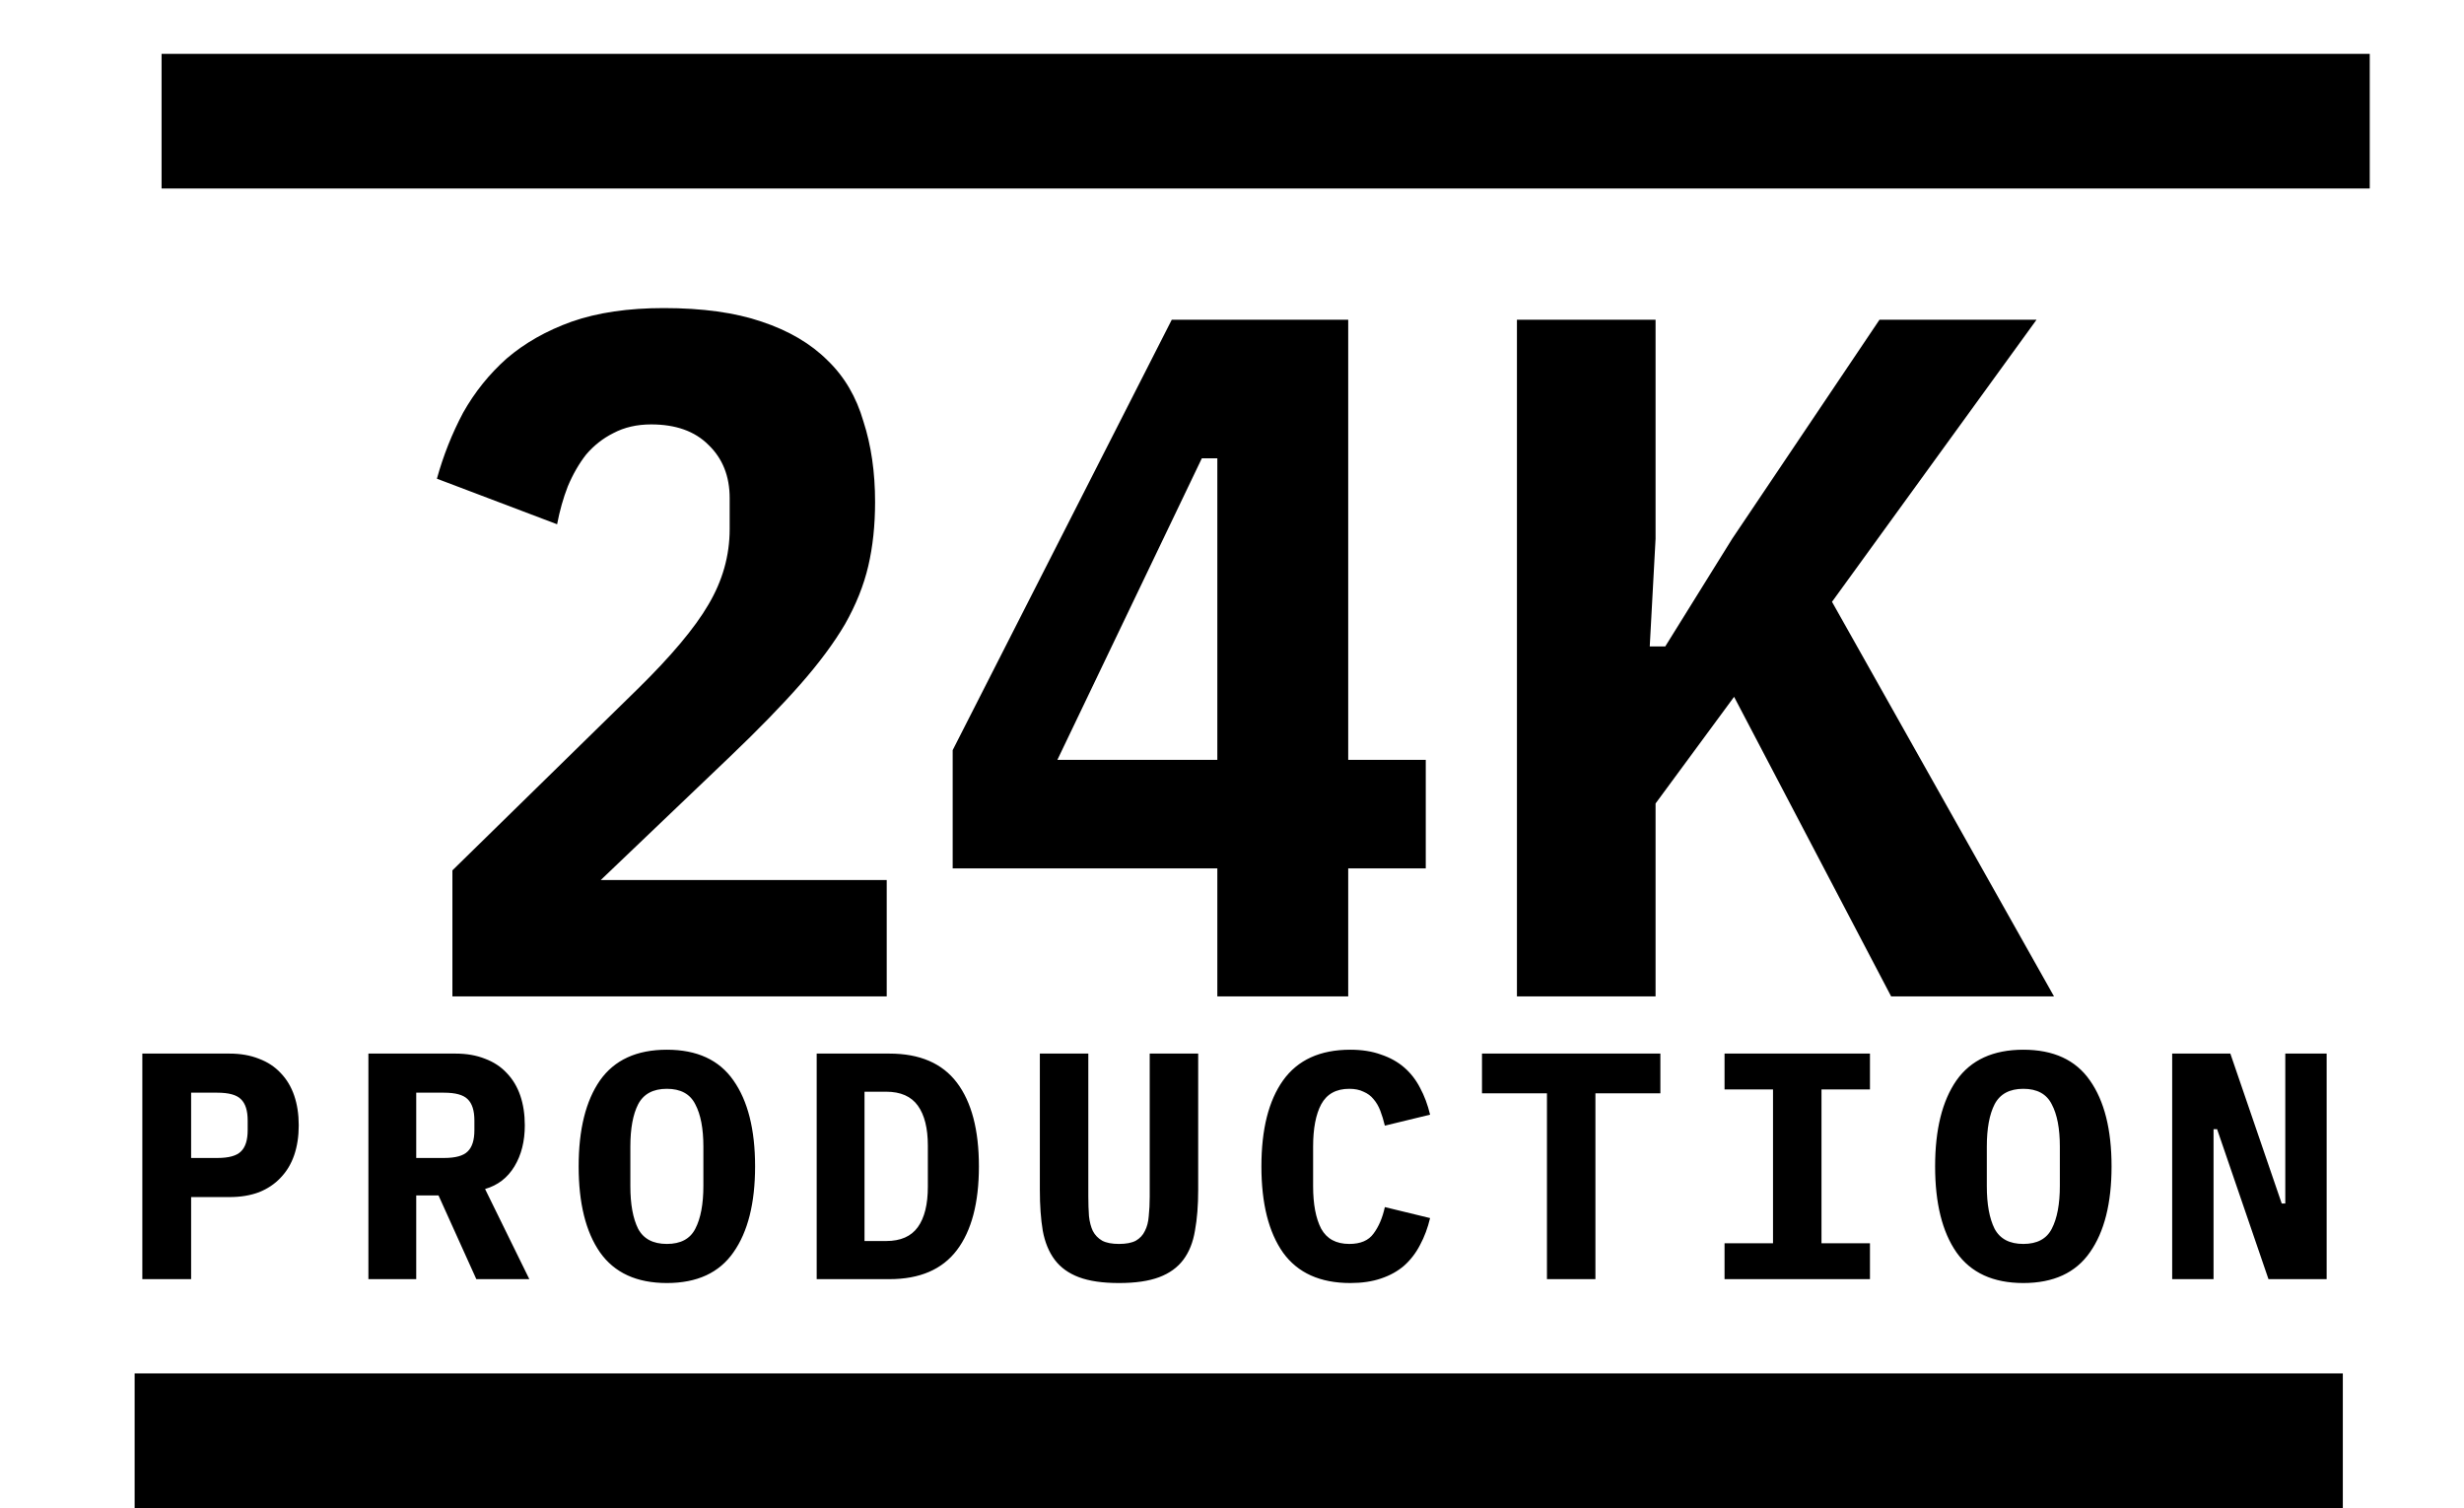
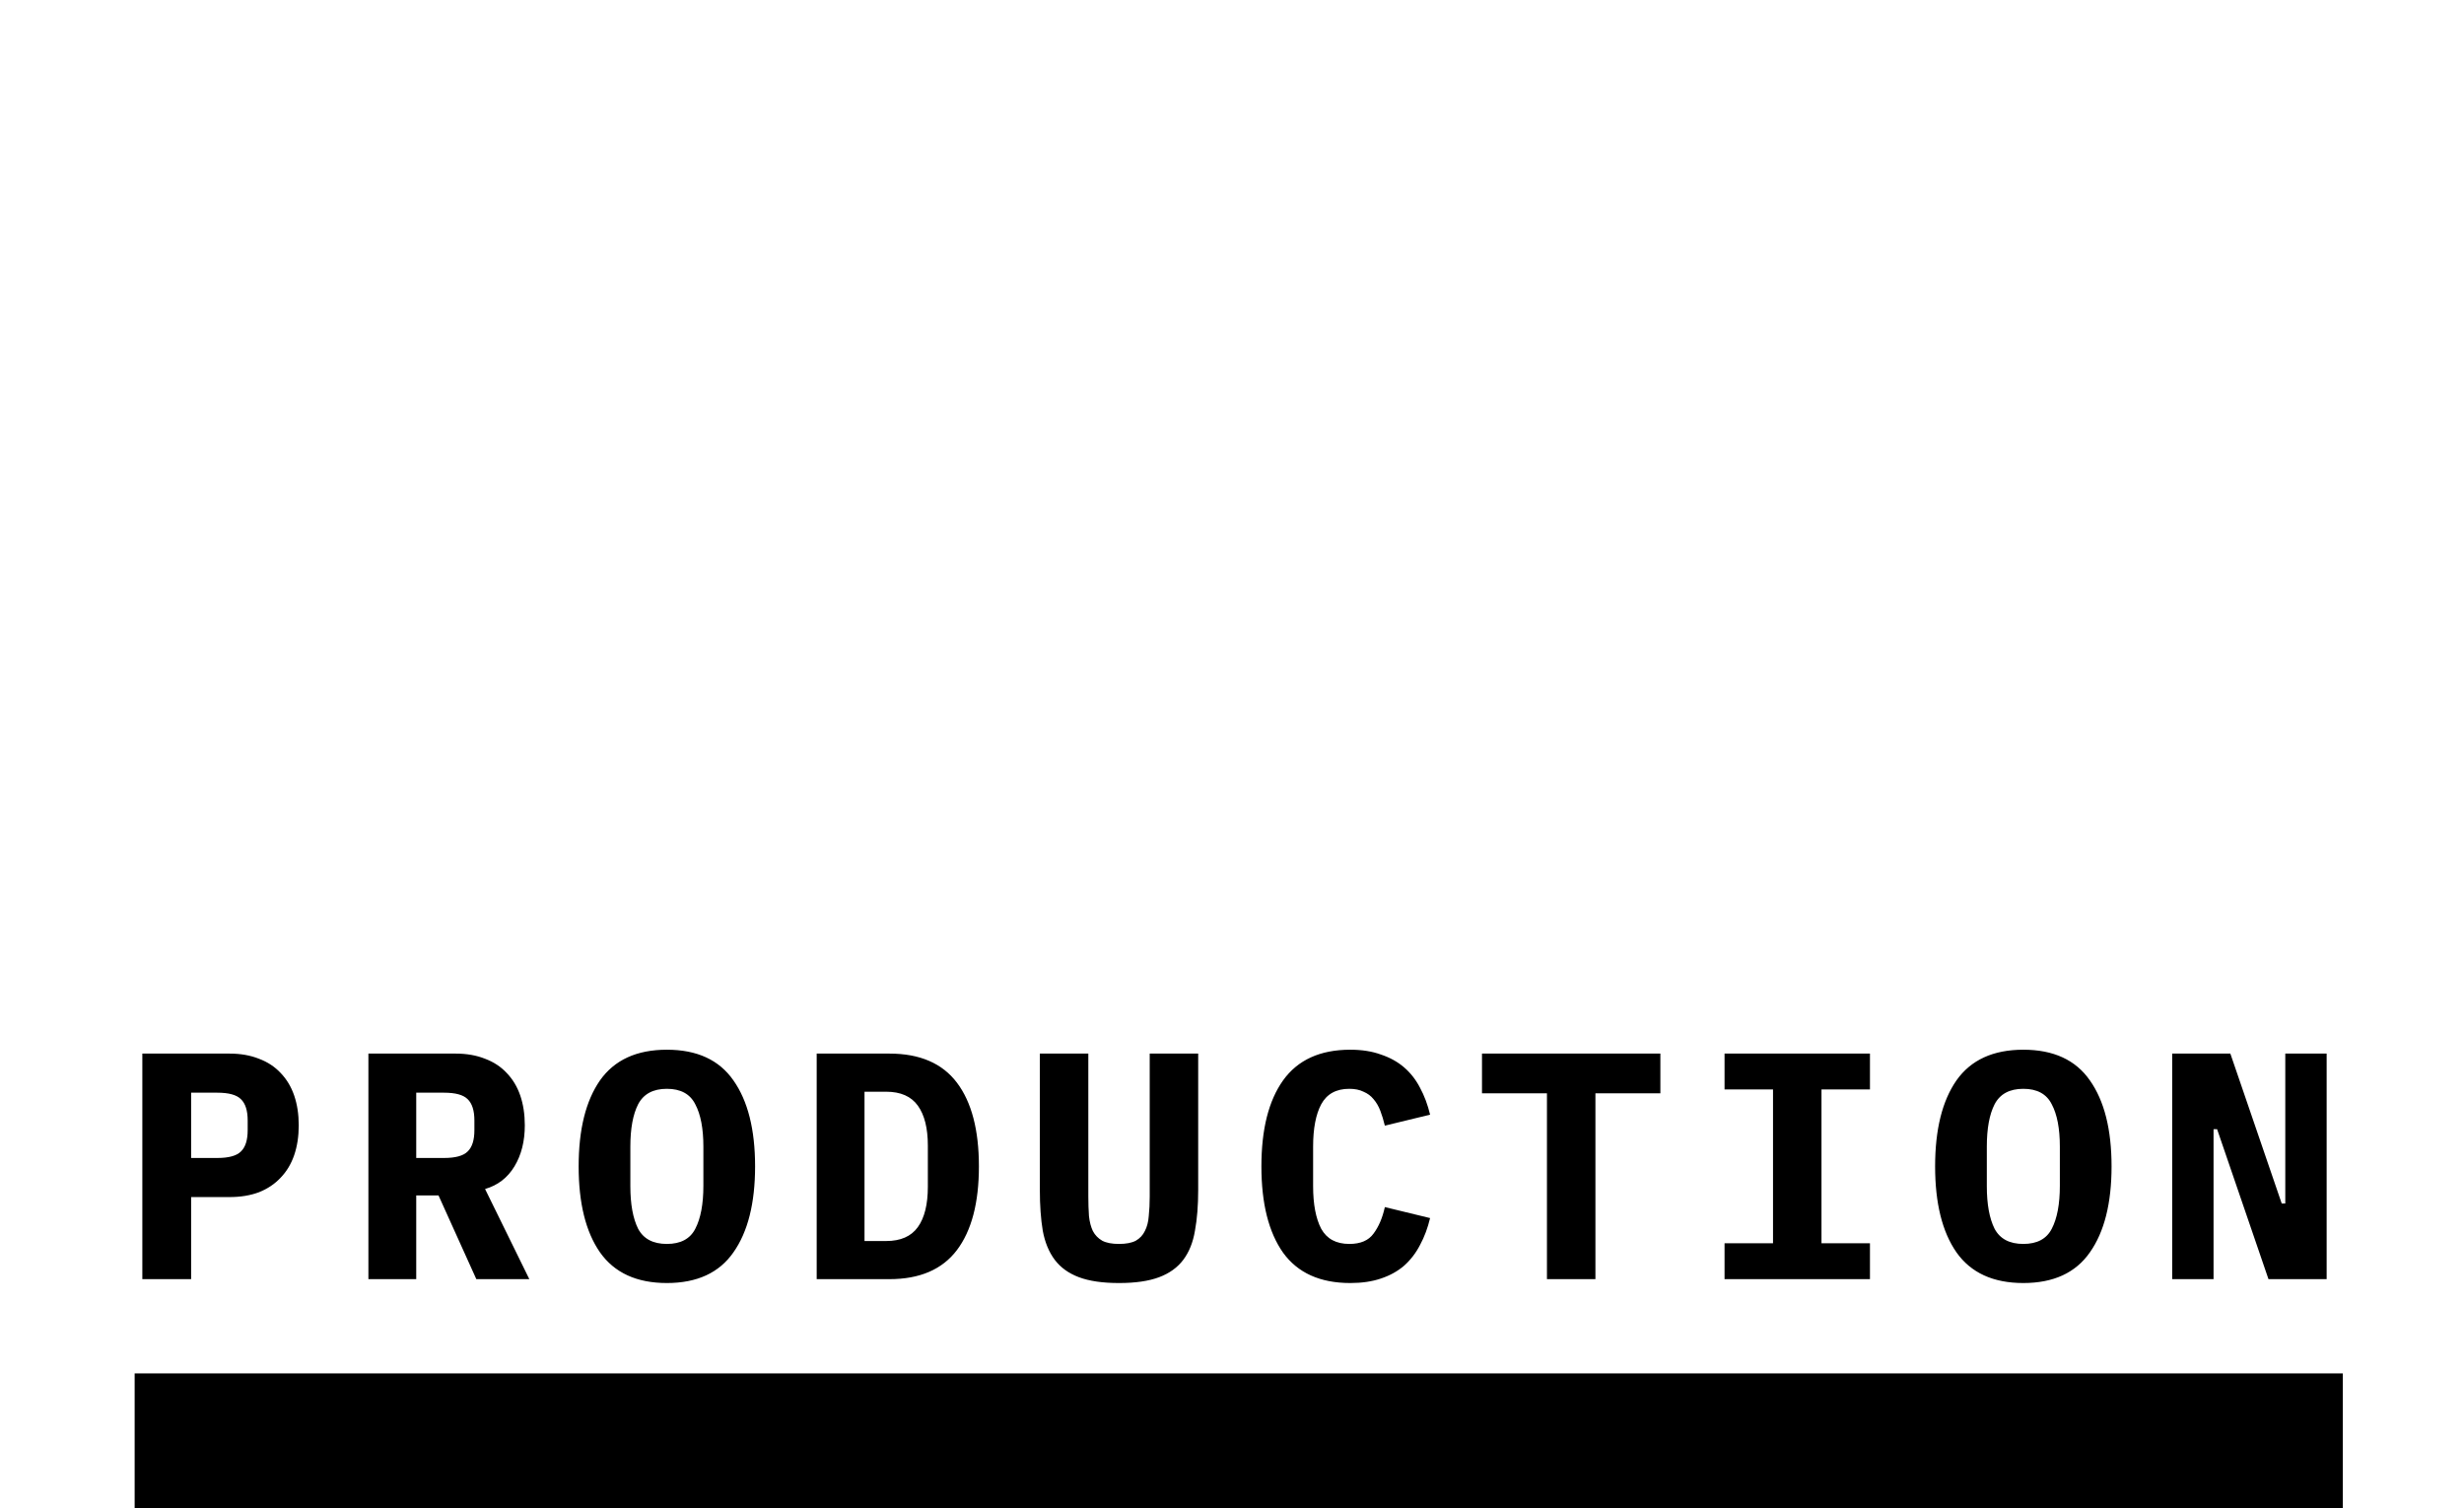
<svg xmlns="http://www.w3.org/2000/svg" width="183" height="112" viewBox="0 0 183 112" fill="none">
-   <path d="M65.856 74H33.6V64.64L47.352 51.176C49.848 48.728 51.6 46.64 52.608 44.912C53.664 43.136 54.192 41.264 54.192 39.296V36.992C54.192 35.36 53.664 34.04 52.608 33.032C51.6 32.024 50.184 31.52 48.36 31.52C47.304 31.52 46.368 31.736 45.552 32.168C44.784 32.552 44.112 33.08 43.536 33.752C43.008 34.424 42.552 35.216 42.168 36.128C41.832 36.992 41.568 37.928 41.376 38.936L32.448 35.552C32.928 33.824 33.576 32.192 34.392 30.656C35.256 29.12 36.336 27.776 37.632 26.624C38.976 25.472 40.584 24.56 42.456 23.888C44.376 23.216 46.656 22.88 49.296 22.88C52.176 22.88 54.6 23.216 56.568 23.888C58.584 24.56 60.216 25.52 61.464 26.768C62.712 27.968 63.6 29.48 64.128 31.304C64.704 33.08 64.992 35.072 64.992 37.28C64.992 39.008 64.824 40.592 64.488 42.032C64.152 43.472 63.576 44.912 62.76 46.352C61.944 47.744 60.84 49.232 59.448 50.816C58.056 52.4 56.304 54.2 54.192 56.216L44.616 65.36H65.856V74ZM90.411 74V64.496H70.755V55.712L87.027 23.744H100.131V56.432H105.891V64.496H100.131V74H90.411ZM78.531 56.432H90.411V34.04H89.259L78.531 56.432ZM128.79 51.752L122.958 59.672V74H112.662V23.744H122.958V40.016L122.526 48.008H123.678L128.646 40.016L139.59 23.744H151.254L136.062 44.696L152.55 74H140.454L128.79 51.752Z" fill="black" />
  <path d="M10.571 95V78.248H17.051C17.867 78.248 18.595 78.376 19.235 78.632C19.875 78.872 20.411 79.224 20.843 79.688C21.291 80.152 21.627 80.712 21.851 81.368C22.075 82.024 22.187 82.76 22.187 83.576C22.187 84.392 22.075 85.128 21.851 85.784C21.627 86.44 21.291 87 20.843 87.464C20.411 87.928 19.875 88.288 19.235 88.544C18.595 88.784 17.867 88.904 17.051 88.904H14.195V95H10.571ZM14.195 86H16.139C16.987 86 17.571 85.84 17.891 85.52C18.227 85.2 18.395 84.672 18.395 83.936V83.216C18.395 82.48 18.227 81.952 17.891 81.632C17.571 81.312 16.987 81.152 16.139 81.152H14.195V86ZM30.913 95H27.361V78.248H33.842C34.657 78.248 35.386 78.376 36.026 78.632C36.666 78.872 37.202 79.224 37.633 79.688C38.081 80.152 38.417 80.712 38.642 81.368C38.865 82.024 38.977 82.76 38.977 83.576C38.977 84.76 38.721 85.776 38.209 86.624C37.697 87.472 36.969 88.032 36.026 88.304L39.313 95H35.377L32.569 88.784H30.913V95ZM32.977 86C33.825 86 34.41 85.84 34.73 85.52C35.066 85.2 35.233 84.672 35.233 83.936V83.216C35.233 82.48 35.066 81.952 34.73 81.632C34.41 81.312 33.825 81.152 32.977 81.152H30.913V86H32.977ZM49.528 95.288C47.288 95.288 45.632 94.528 44.56 93.008C43.504 91.488 42.976 89.36 42.976 86.624C42.976 83.888 43.504 81.76 44.56 80.24C45.632 78.72 47.288 77.96 49.528 77.96C51.768 77.96 53.416 78.72 54.472 80.24C55.544 81.76 56.08 83.888 56.08 86.624C56.08 89.36 55.544 91.488 54.472 93.008C53.416 94.528 51.768 95.288 49.528 95.288ZM49.528 92.384C50.552 92.384 51.256 92.008 51.64 91.256C52.04 90.488 52.24 89.424 52.24 88.064V85.16C52.24 83.816 52.04 82.768 51.64 82.016C51.256 81.248 50.552 80.864 49.528 80.864C48.504 80.864 47.792 81.248 47.392 82.016C47.008 82.768 46.816 83.816 46.816 85.16V88.088C46.816 89.432 47.008 90.488 47.392 91.256C47.792 92.008 48.504 92.384 49.528 92.384ZM60.655 78.248H66.055C68.311 78.248 69.983 78.968 71.071 80.408C72.159 81.848 72.703 83.92 72.703 86.624C72.703 89.328 72.159 91.4 71.071 92.84C69.983 94.28 68.311 95 66.055 95H60.655V78.248ZM65.815 92.168C66.887 92.168 67.671 91.824 68.167 91.136C68.663 90.448 68.911 89.448 68.911 88.136V85.088C68.911 83.792 68.663 82.8 68.167 82.112C67.671 81.424 66.887 81.08 65.815 81.08H64.207V92.168H65.815ZM80.829 78.248V88.856C80.829 89.384 80.845 89.872 80.877 90.32C80.925 90.752 81.021 91.12 81.165 91.424C81.325 91.728 81.557 91.968 81.861 92.144C82.165 92.304 82.581 92.384 83.109 92.384C83.637 92.384 84.053 92.304 84.357 92.144C84.661 91.968 84.885 91.728 85.029 91.424C85.189 91.12 85.285 90.752 85.317 90.32C85.365 89.872 85.389 89.384 85.389 88.856V78.248H88.989V88.376C88.989 89.528 88.909 90.536 88.749 91.4C88.605 92.264 88.317 92.984 87.885 93.56C87.453 94.136 86.853 94.568 86.085 94.856C85.317 95.144 84.325 95.288 83.109 95.288C81.893 95.288 80.901 95.144 80.133 94.856C79.365 94.568 78.765 94.136 78.333 93.56C77.901 92.984 77.605 92.264 77.445 91.4C77.301 90.536 77.229 89.528 77.229 88.376V78.248H80.829ZM100.284 95.288C98.044 95.288 96.38 94.536 95.292 93.032C94.22 91.512 93.684 89.376 93.684 86.624C93.684 83.872 94.22 81.744 95.292 80.24C96.38 78.72 98.044 77.96 100.284 77.96C101.148 77.96 101.908 78.08 102.564 78.32C103.236 78.544 103.812 78.864 104.292 79.28C104.772 79.696 105.164 80.2 105.468 80.792C105.788 81.384 106.036 82.048 106.212 82.784L102.852 83.6C102.756 83.2 102.644 82.832 102.516 82.496C102.388 82.16 102.22 81.872 102.012 81.632C101.82 81.392 101.572 81.208 101.268 81.08C100.98 80.936 100.628 80.864 100.212 80.864C99.236 80.864 98.54 81.248 98.124 82.016C97.724 82.768 97.524 83.816 97.524 85.16V88.088C97.524 89.432 97.724 90.488 98.124 91.256C98.54 92.008 99.236 92.384 100.212 92.384C101.044 92.384 101.644 92.128 102.012 91.616C102.396 91.104 102.676 90.448 102.852 89.648L106.212 90.464C106.036 91.2 105.788 91.864 105.468 92.456C105.164 93.048 104.772 93.56 104.292 93.992C103.812 94.408 103.236 94.728 102.564 94.952C101.908 95.176 101.148 95.288 100.284 95.288ZM118.491 81.2V95H114.891V81.2H110.067V78.248H123.315V81.2H118.491ZM128.081 95V92.336H131.681V80.912H128.081V78.248H138.881V80.912H135.281V92.336H138.881V95H128.081ZM150.272 95.288C148.032 95.288 146.376 94.528 145.304 93.008C144.248 91.488 143.72 89.36 143.72 86.624C143.72 83.888 144.248 81.76 145.304 80.24C146.376 78.72 148.032 77.96 150.272 77.96C152.512 77.96 154.16 78.72 155.216 80.24C156.288 81.76 156.824 83.888 156.824 86.624C156.824 89.36 156.288 91.488 155.216 93.008C154.16 94.528 152.512 95.288 150.272 95.288ZM150.272 92.384C151.296 92.384 152 92.008 152.384 91.256C152.784 90.488 152.984 89.424 152.984 88.064V85.16C152.984 83.816 152.784 82.768 152.384 82.016C152 81.248 151.296 80.864 150.272 80.864C149.248 80.864 148.536 81.248 148.136 82.016C147.752 82.768 147.56 83.816 147.56 85.16V88.088C147.56 89.432 147.752 90.488 148.136 91.256C148.536 92.008 149.248 92.384 150.272 92.384ZM164.663 83.864H164.399V95H161.327V78.248H165.647L169.463 89.384H169.727V78.248H172.799V95H168.479L164.663 83.864Z" fill="black" />
-   <rect x="12" y="4" width="164" height="10" fill="black" />
  <rect x="10" y="102" width="164" height="10" fill="black" />
</svg>